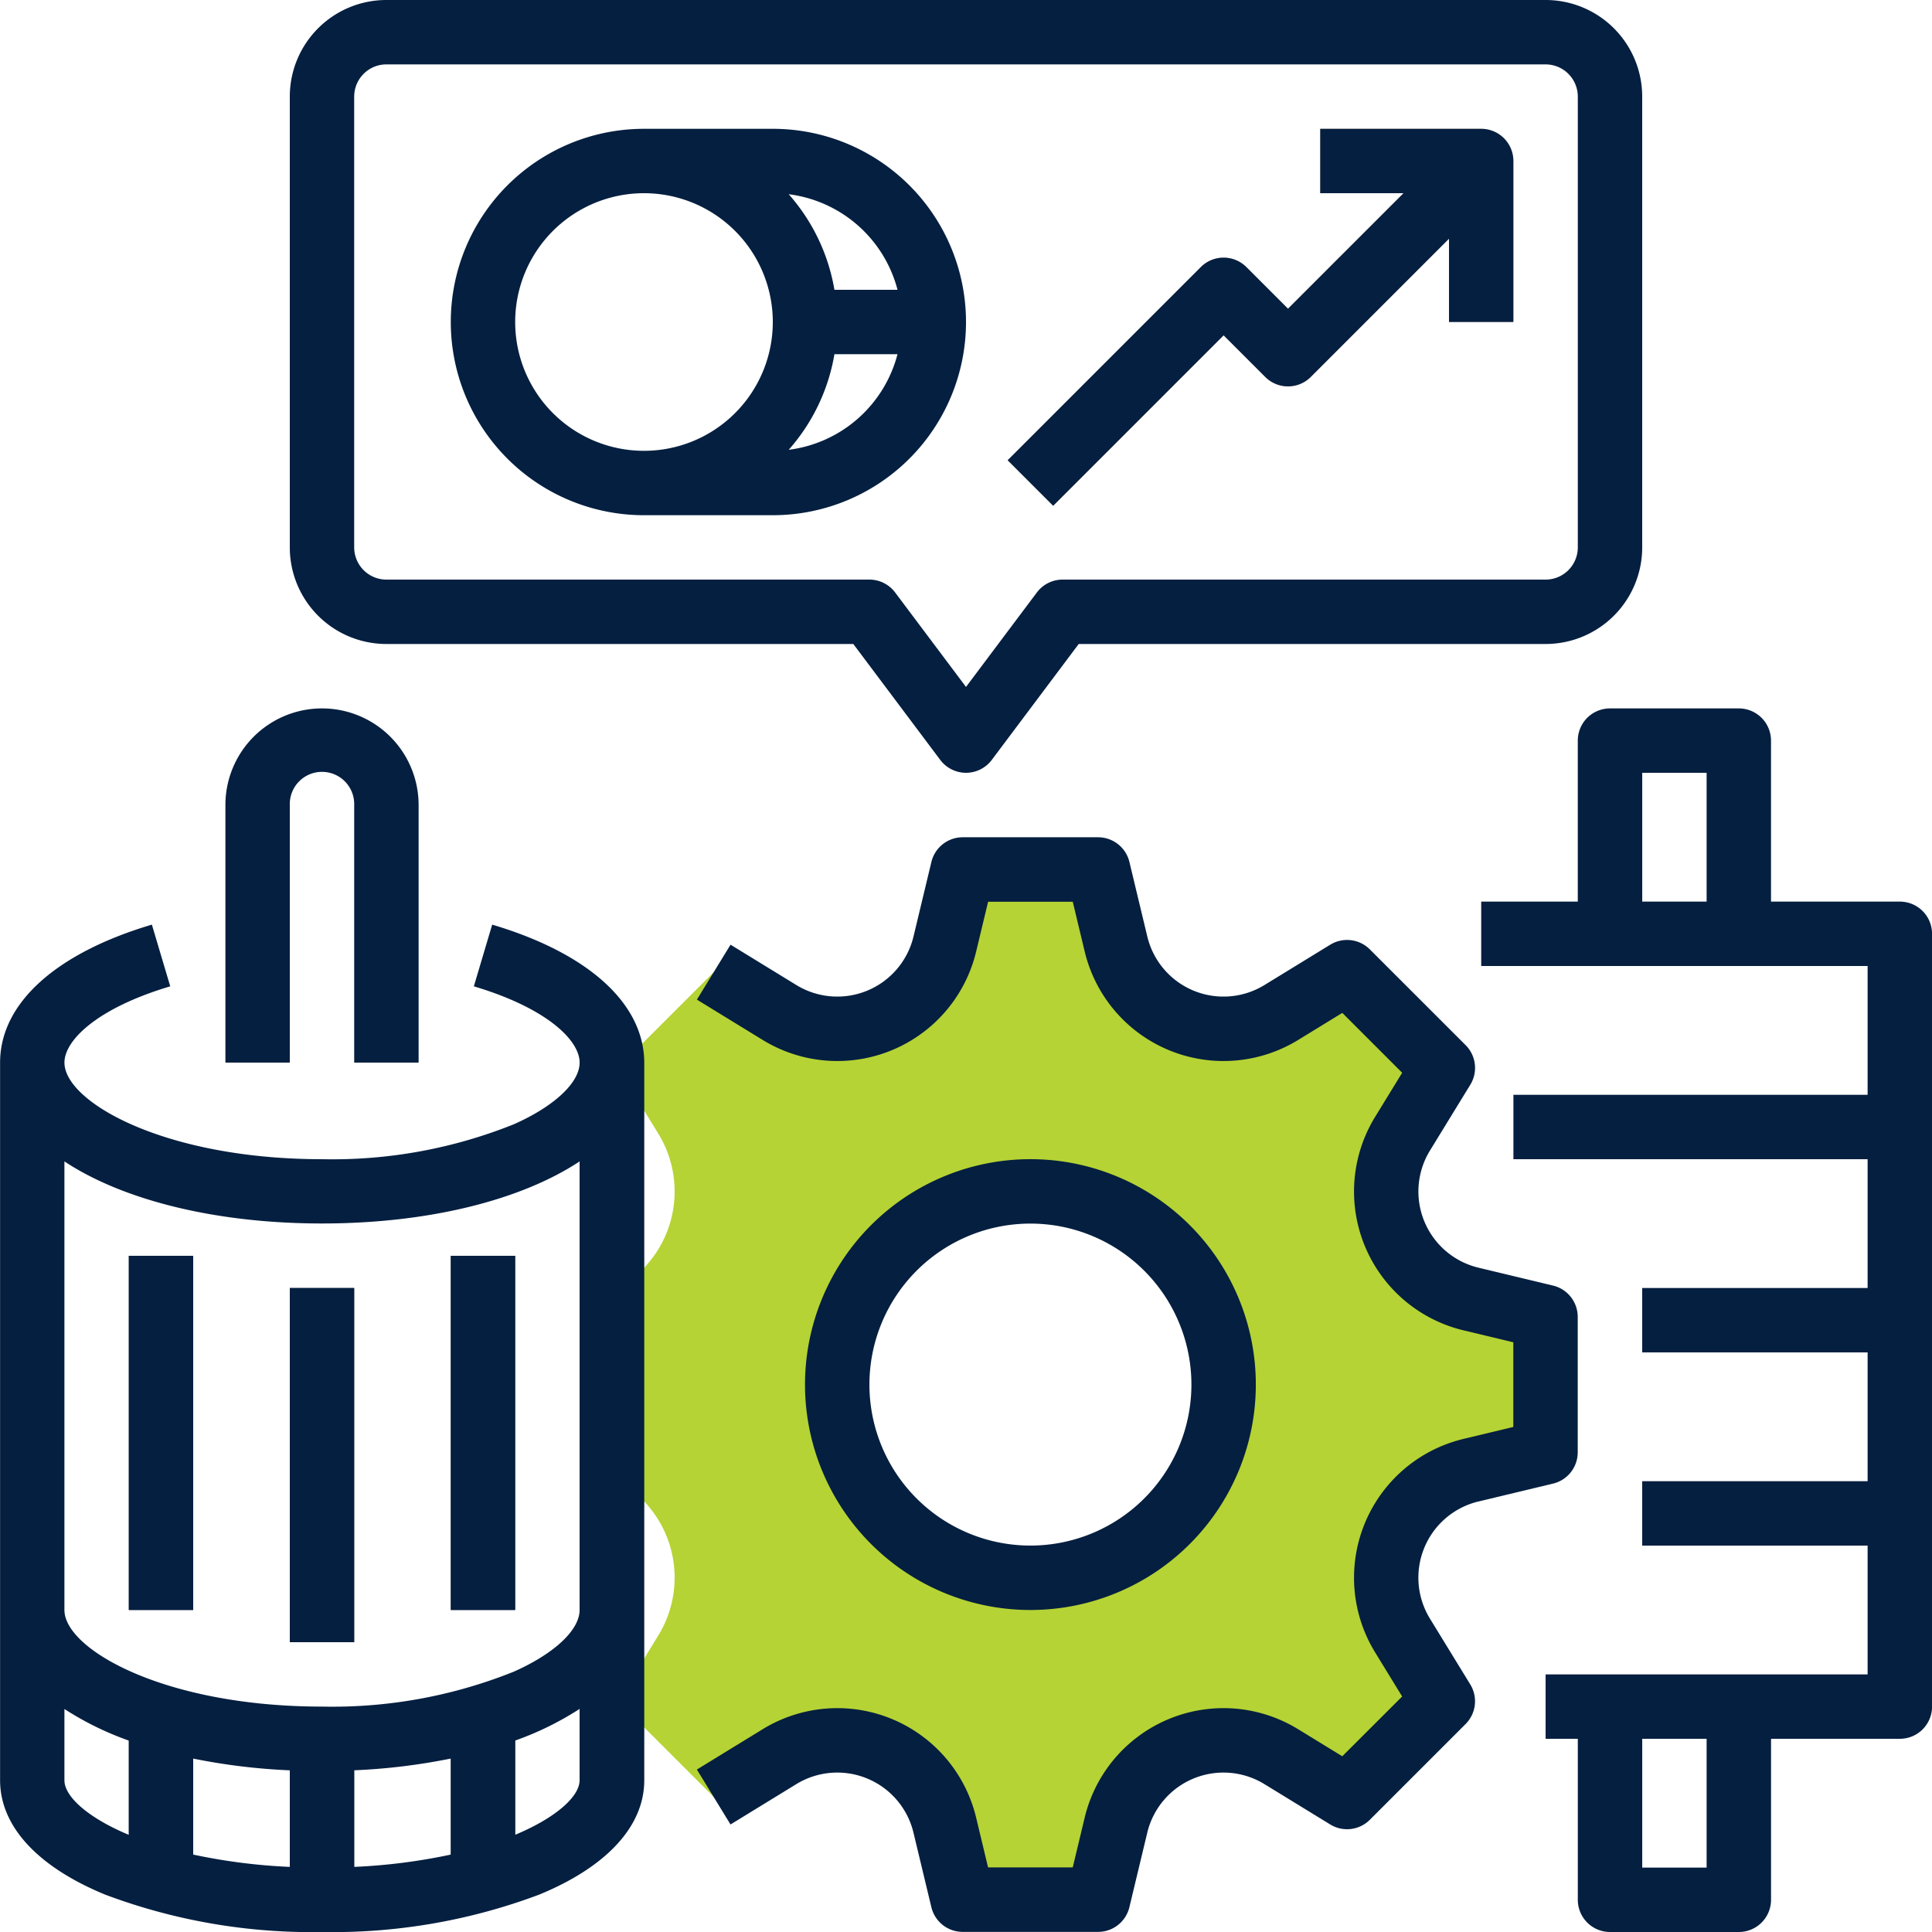
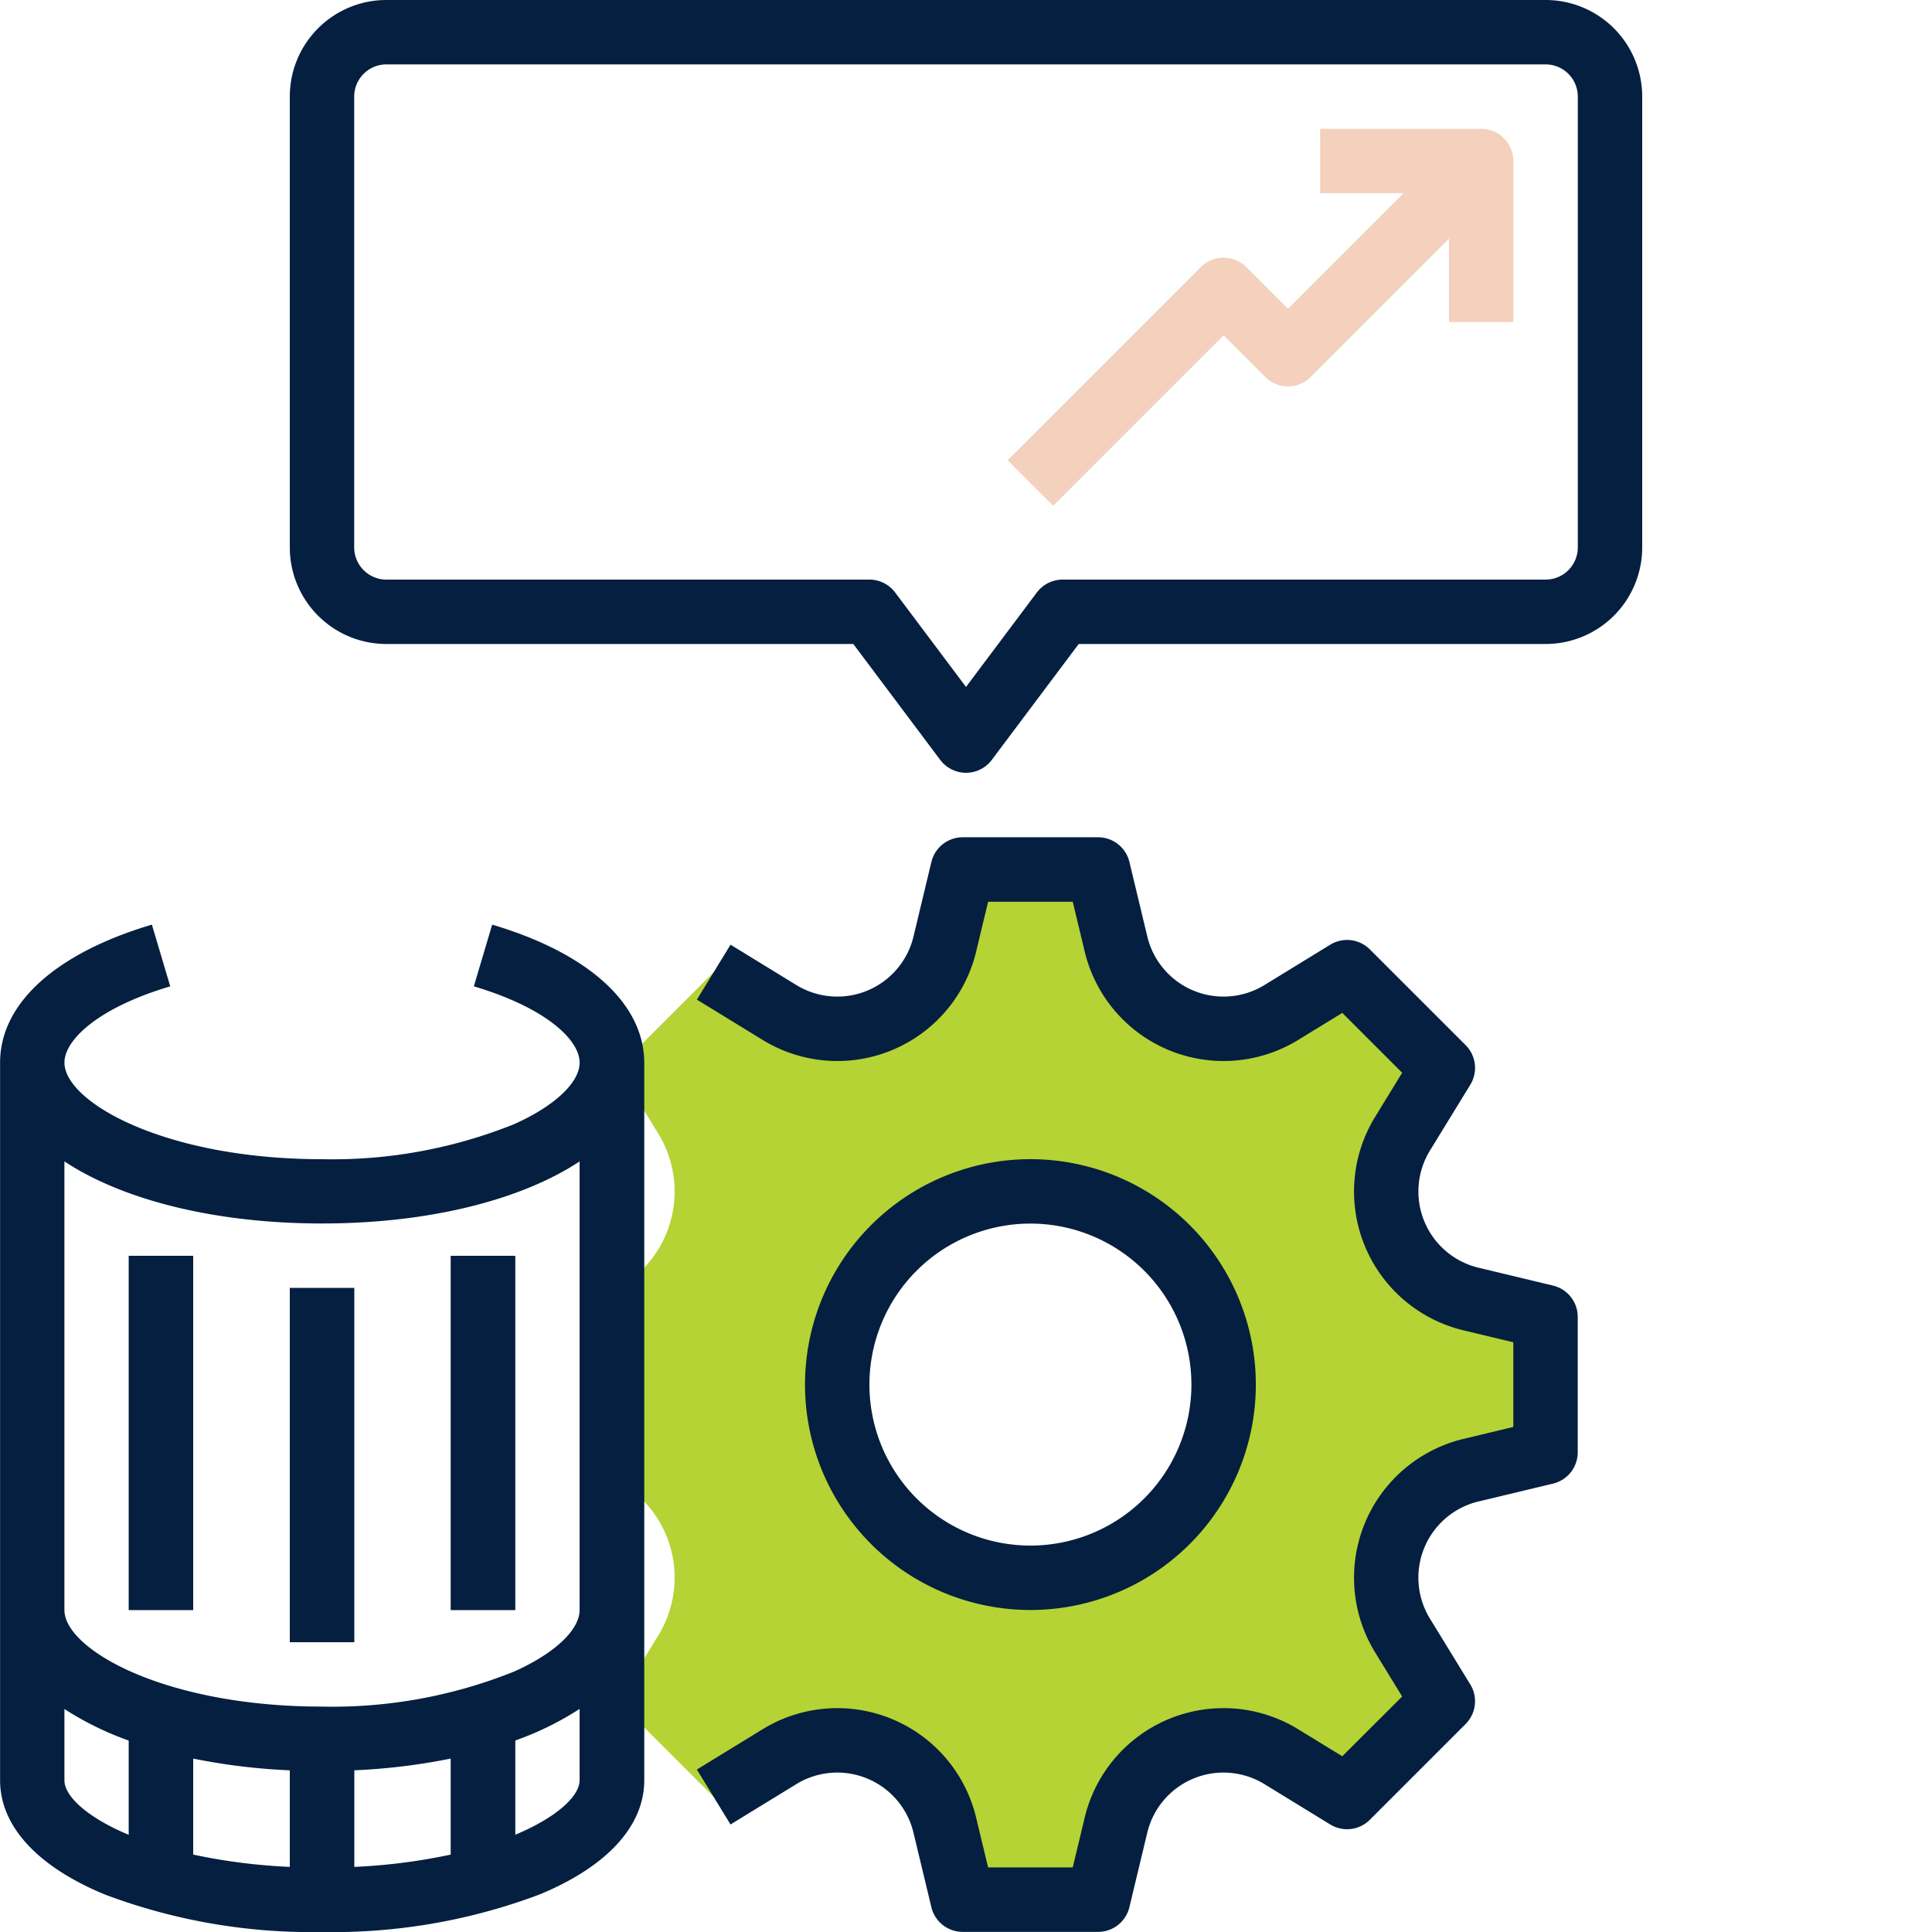
<svg xmlns="http://www.w3.org/2000/svg" width="70" height="70" viewBox="0 0 70 70">
  <g id="FILLED_OUTLINE" transform="translate(-16 -16)">
    <path id="Path_18804" data-name="Path 18804" d="M178.63,247.565a4.005,4.005,0,0,1-2.481-5.988l1.462-2.385-3.469-3.469-2.385,1.462a4.005,4.005,0,0,1-3.626.285h0a4.006,4.006,0,0,1-2.362-2.766l-.648-2.7h-4.907l-.648,2.7a4.006,4.006,0,0,1-5.988,2.481l-2.385-1.462-3.469,3.469,1.462,2.385a4.006,4.006,0,0,1-2.481,5.988v6.2a4.006,4.006,0,0,1,2.481,5.988l-1.462,2.385,3.469,3.469,2.385-1.462a4.005,4.005,0,0,1,3.626-.285h0a4.006,4.006,0,0,1,2.362,2.766l.648,2.7h4.907l.648-2.7a4.006,4.006,0,0,1,5.988-2.481l2.385,1.462,3.469-3.469-1.462-2.385a4.006,4.006,0,0,1-.285-3.626h0a4.006,4.006,0,0,1,2.766-2.362l2.7-.648v-4.907Zm-15.964,10.1a7,7,0,1,1,7-7,7,7,0,0,1-7,7Z" transform="translate(-109.333 -184.5)" fill="#b5d334" />
    <path id="Path_18807" data-name="Path 18807" d="M48,328h2.333v12.833H48Z" transform="translate(-27.333 -266.5)" fill="#596468" />
    <path id="Path_18808" data-name="Path 18808" d="M88,336h2.333v12.833H88Z" transform="translate(-61.5 -273.333)" fill="#596468" />
    <path id="Path_18809" data-name="Path 18809" d="M128,328h2.333v12.833H128Z" transform="translate(-95.667 -266.5)" fill="#596468" />
    <path id="Path_18813" data-name="Path 18813" d="M283.5,48h-5.833v2.333h3.017L276.5,54.517l-1.508-1.508a1.167,1.167,0,0,0-1.65,0l-7,7,1.65,1.65,6.175-6.175,1.508,1.508a1.167,1.167,0,0,0,1.65,0l5.008-5.008V55h2.333V49.167A1.167,1.167,0,0,0,283.5,48Z" transform="translate(-213.834 -27.333)" fill="#f4d1bd" />
    <path id="Path_18814" data-name="Path 18814" d="M128,446.416a16.1,16.1,0,0,0,2.333-.653v-5.918a15.228,15.228,0,0,1-2.333.7Z" transform="translate(-95.667 -362.034)" fill="#596468" />
    <path id="Path_18815" data-name="Path 18815" d="M88,453.634c.383.017.772.027,1.167.027s.783-.01,1.167-.027V447.8c-.383.019-.772.029-1.167.029s-.783-.011-1.167-.029Z" transform="translate(-61.5 -368.828)" fill="#596468" />
    <path id="Path_18816" data-name="Path 18816" d="M48,445.764a16.1,16.1,0,0,0,2.333.653v-5.868a15.221,15.221,0,0,1-2.333-.7Z" transform="translate(-27.333 -362.035)" fill="#596468" />
    <g id="Group_10423" data-name="Group 10423" transform="translate(16 16)">
      <path id="Path_18818" data-name="Path 18818" d="M224.167,320.333A8.167,8.167,0,1,0,216,312.167,8.167,8.167,0,0,0,224.167,320.333Zm0-14a5.833,5.833,0,1,1-5.833,5.833,5.833,5.833,0,0,1,5.833-5.833Z" transform="translate(-186.833 -262)" fill="#051f40" />
      <path id="Path_18819" data-name="Path 18819" d="M217.456,248.069l2.7-.648a1.167,1.167,0,0,0,.895-1.134V241.38a1.167,1.167,0,0,0-.895-1.134l-2.7-.648a2.839,2.839,0,0,1-1.759-4.244l1.462-2.385a1.167,1.167,0,0,0-.17-1.435l-3.47-3.469a1.167,1.167,0,0,0-1.434-.17l-2.385,1.462a2.839,2.839,0,0,1-4.244-1.759l-.648-2.7a1.167,1.167,0,0,0-1.134-.895h-4.907a1.167,1.167,0,0,0-1.134.895l-.648,2.7a2.839,2.839,0,0,1-4.244,1.759l-2.385-1.462-1.219,1.99,2.385,1.462a5.172,5.172,0,0,0,7.732-3.2l.434-1.808h3.067l.434,1.808a5.172,5.172,0,0,0,7.732,3.2l1.6-.981,2.169,2.169-.981,1.6a5.172,5.172,0,0,0,3.2,7.732l1.808.434v3.067l-1.808.434a5.172,5.172,0,0,0-3.2,7.732l.981,1.6L212.52,257.3l-1.6-.981a5.172,5.172,0,0,0-7.732,3.2l-.434,1.808h-3.067l-.434-1.808a5.172,5.172,0,0,0-7.732-3.2l-2.385,1.462,1.219,1.99,2.385-1.462a2.839,2.839,0,0,1,4.244,1.759l.648,2.7a1.167,1.167,0,0,0,1.134.895h4.907a1.167,1.167,0,0,0,1.134-.895l.648-2.7a2.839,2.839,0,0,1,4.244-1.759l2.385,1.462a1.167,1.167,0,0,0,1.435-.17l3.469-3.469a1.167,1.167,0,0,0,.17-1.435l-1.462-2.385a2.839,2.839,0,0,1,1.759-4.244Z" transform="translate(-163.887 -193.667)" fill="#051f40" />
-       <path id="Path_18820" data-name="Path 18820" d="M399.167,199H394.5v-5.833A1.167,1.167,0,0,0,393.333,192h-4.667a1.167,1.167,0,0,0-1.167,1.167V199H384v2.333h14V206H385.167v2.333H398V213h-8.167v2.333H398V220h-8.167v2.333H398V227H386.333v2.333H387.5v5.833a1.167,1.167,0,0,0,1.167,1.167h4.667a1.167,1.167,0,0,0,1.167-1.167v-5.833h4.667a1.167,1.167,0,0,0,1.167-1.167v-28A1.167,1.167,0,0,0,399.167,199Zm-7,0h-2.333v-4.667h2.333Zm0,35h-2.333v-4.667h2.333Z" transform="translate(-330.333 -166.333)" fill="#051f40" />
      <path id="Path_18821" data-name="Path 18821" d="M33.833,245.721l-.665,2.236c2.648.788,3.833,1.955,3.833,2.763,0,.725-.913,1.581-2.382,2.234a17.646,17.646,0,0,1-6.951,1.266c-5.7,0-9.333-2.073-9.333-3.5,0-.808,1.185-1.975,3.833-2.763l-.665-2.236c-3.5,1.04-5.5,2.862-5.5,5v26c0,1.661,1.348,3.132,3.8,4.142a21.274,21.274,0,0,0,7.87,1.358,21.274,21.274,0,0,0,7.87-1.358c2.449-1.01,3.8-2.482,3.8-4.142v-26C39.333,248.583,37.328,246.761,33.833,245.721ZM20.667,278.7c-1.418-.589-2.333-1.364-2.333-1.977v-2.583a11.11,11.11,0,0,0,2.333,1.145Zm5.833,1.161a21.109,21.109,0,0,1-3.5-.446v-3.478a22.4,22.4,0,0,0,3.5.425Zm5.833-.446a21.109,21.109,0,0,1-3.5.446v-3.5a22.4,22.4,0,0,0,3.5-.425ZM37,276.72c0,.613-.915,1.388-2.333,1.977v-3.414A11.11,11.11,0,0,0,37,274.137Zm0-6.167c0,.725-.913,1.581-2.382,2.234a17.646,17.646,0,0,1-6.951,1.266c-5.7,0-9.333-2.073-9.333-3.5V254.3c2.094,1.385,5.431,2.249,9.333,2.249s7.24-.864,9.333-2.249Z" transform="translate(-16 -212.22)" fill="#051f40" />
      <path id="Path_18822" data-name="Path 18822" d="M48,328h2.333v12.833H48Z" transform="translate(-43.333 -282.5)" fill="#051f40" />
-       <path id="Path_18823" data-name="Path 18823" d="M88,336h2.333v12.833H88Z" transform="translate(-77.5 -289.333)" fill="#051f40" />
+       <path id="Path_18823" data-name="Path 18823" d="M88,336h2.333v12.833H88" transform="translate(-77.5 -289.333)" fill="#051f40" />
      <path id="Path_18824" data-name="Path 18824" d="M128,328h2.333v12.833H128Z" transform="translate(-111.667 -282.5)" fill="#051f40" />
-       <path id="Path_18825" data-name="Path 18825" d="M74.333,195.5a1.167,1.167,0,1,1,2.333,0v9.333H79V195.5a3.5,3.5,0,0,0-7,0v9.333h2.333Z" transform="translate(-63.833 -166.333)" fill="#051f40" />
      <path id="Path_18826" data-name="Path 18826" d="M91.5,39.333h16.917l3.15,4.2a1.167,1.167,0,0,0,1.867,0l3.15-4.2H133.5a3.5,3.5,0,0,0,3.5-3.5V19.5a3.5,3.5,0,0,0-3.5-3.5h-42A3.5,3.5,0,0,0,88,19.5V35.833A3.5,3.5,0,0,0,91.5,39.333ZM90.333,19.5A1.168,1.168,0,0,1,91.5,18.333h42a1.168,1.168,0,0,1,1.167,1.167V35.833A1.168,1.168,0,0,1,133.5,37H116a1.167,1.167,0,0,0-.933.467L112.5,40.889l-2.567-3.422A1.167,1.167,0,0,0,109,37H91.5a1.168,1.168,0,0,1-1.167-1.167Z" transform="translate(-77.5 -16)" fill="#051f40" />
-       <path id="Path_18827" data-name="Path 18827" d="M135,62h4.667a7,7,0,0,0,0-14H135a7,7,0,0,0,0,14Zm9.186-8.167H141.9a6.977,6.977,0,0,0-1.657-3.463A4.678,4.678,0,0,1,144.186,53.833ZM141.9,56.167h2.285a4.678,4.678,0,0,1-3.942,3.463A6.978,6.978,0,0,0,141.9,56.167ZM135,50.333A4.667,4.667,0,1,1,130.333,55,4.667,4.667,0,0,1,135,50.333Z" transform="translate(-111.667 -43.333)" fill="#051f40" />
-       <path id="Path_18828" data-name="Path 18828" d="M274.168,55.483l1.508,1.508a1.167,1.167,0,0,0,1.65,0l5.008-5.008V55h2.333V49.167A1.167,1.167,0,0,0,283.5,48h-5.833v2.333h3.017L276.5,54.517l-1.508-1.508a1.167,1.167,0,0,0-1.65,0l-7,7,1.65,1.65Z" transform="translate(-229.834 -43.333)" fill="#051f40" />
    </g>
  </g>
</svg>